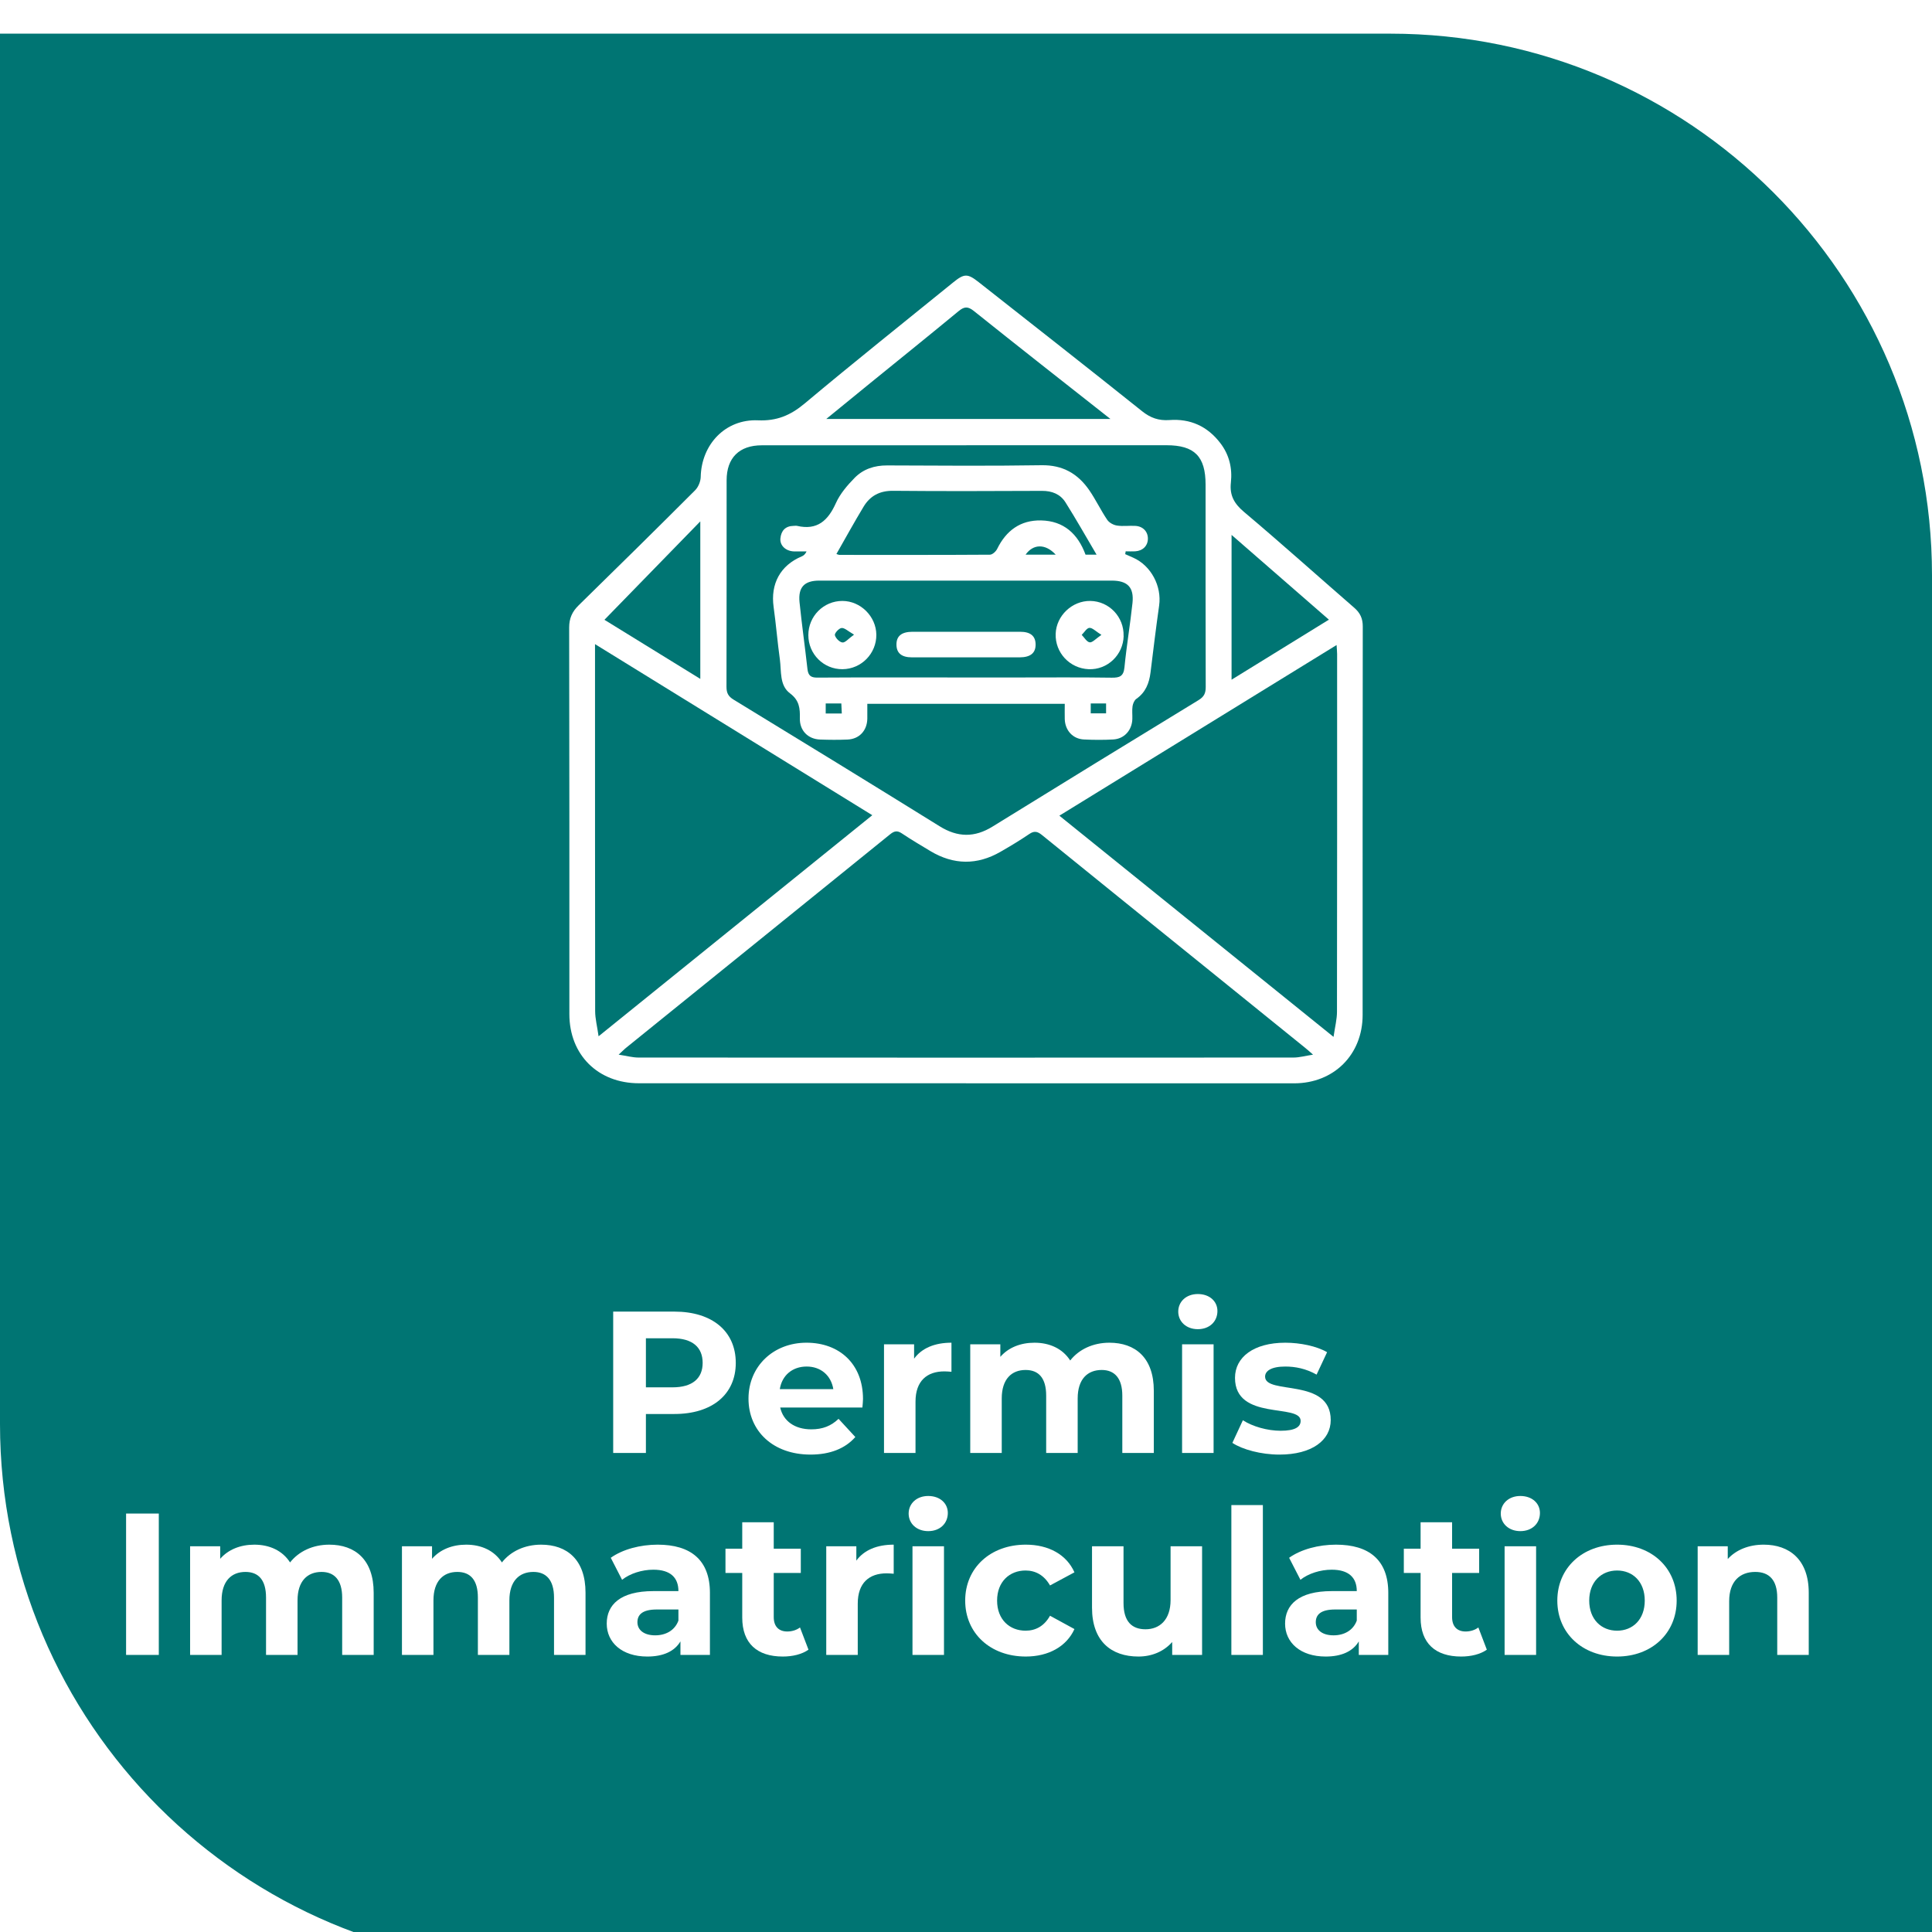
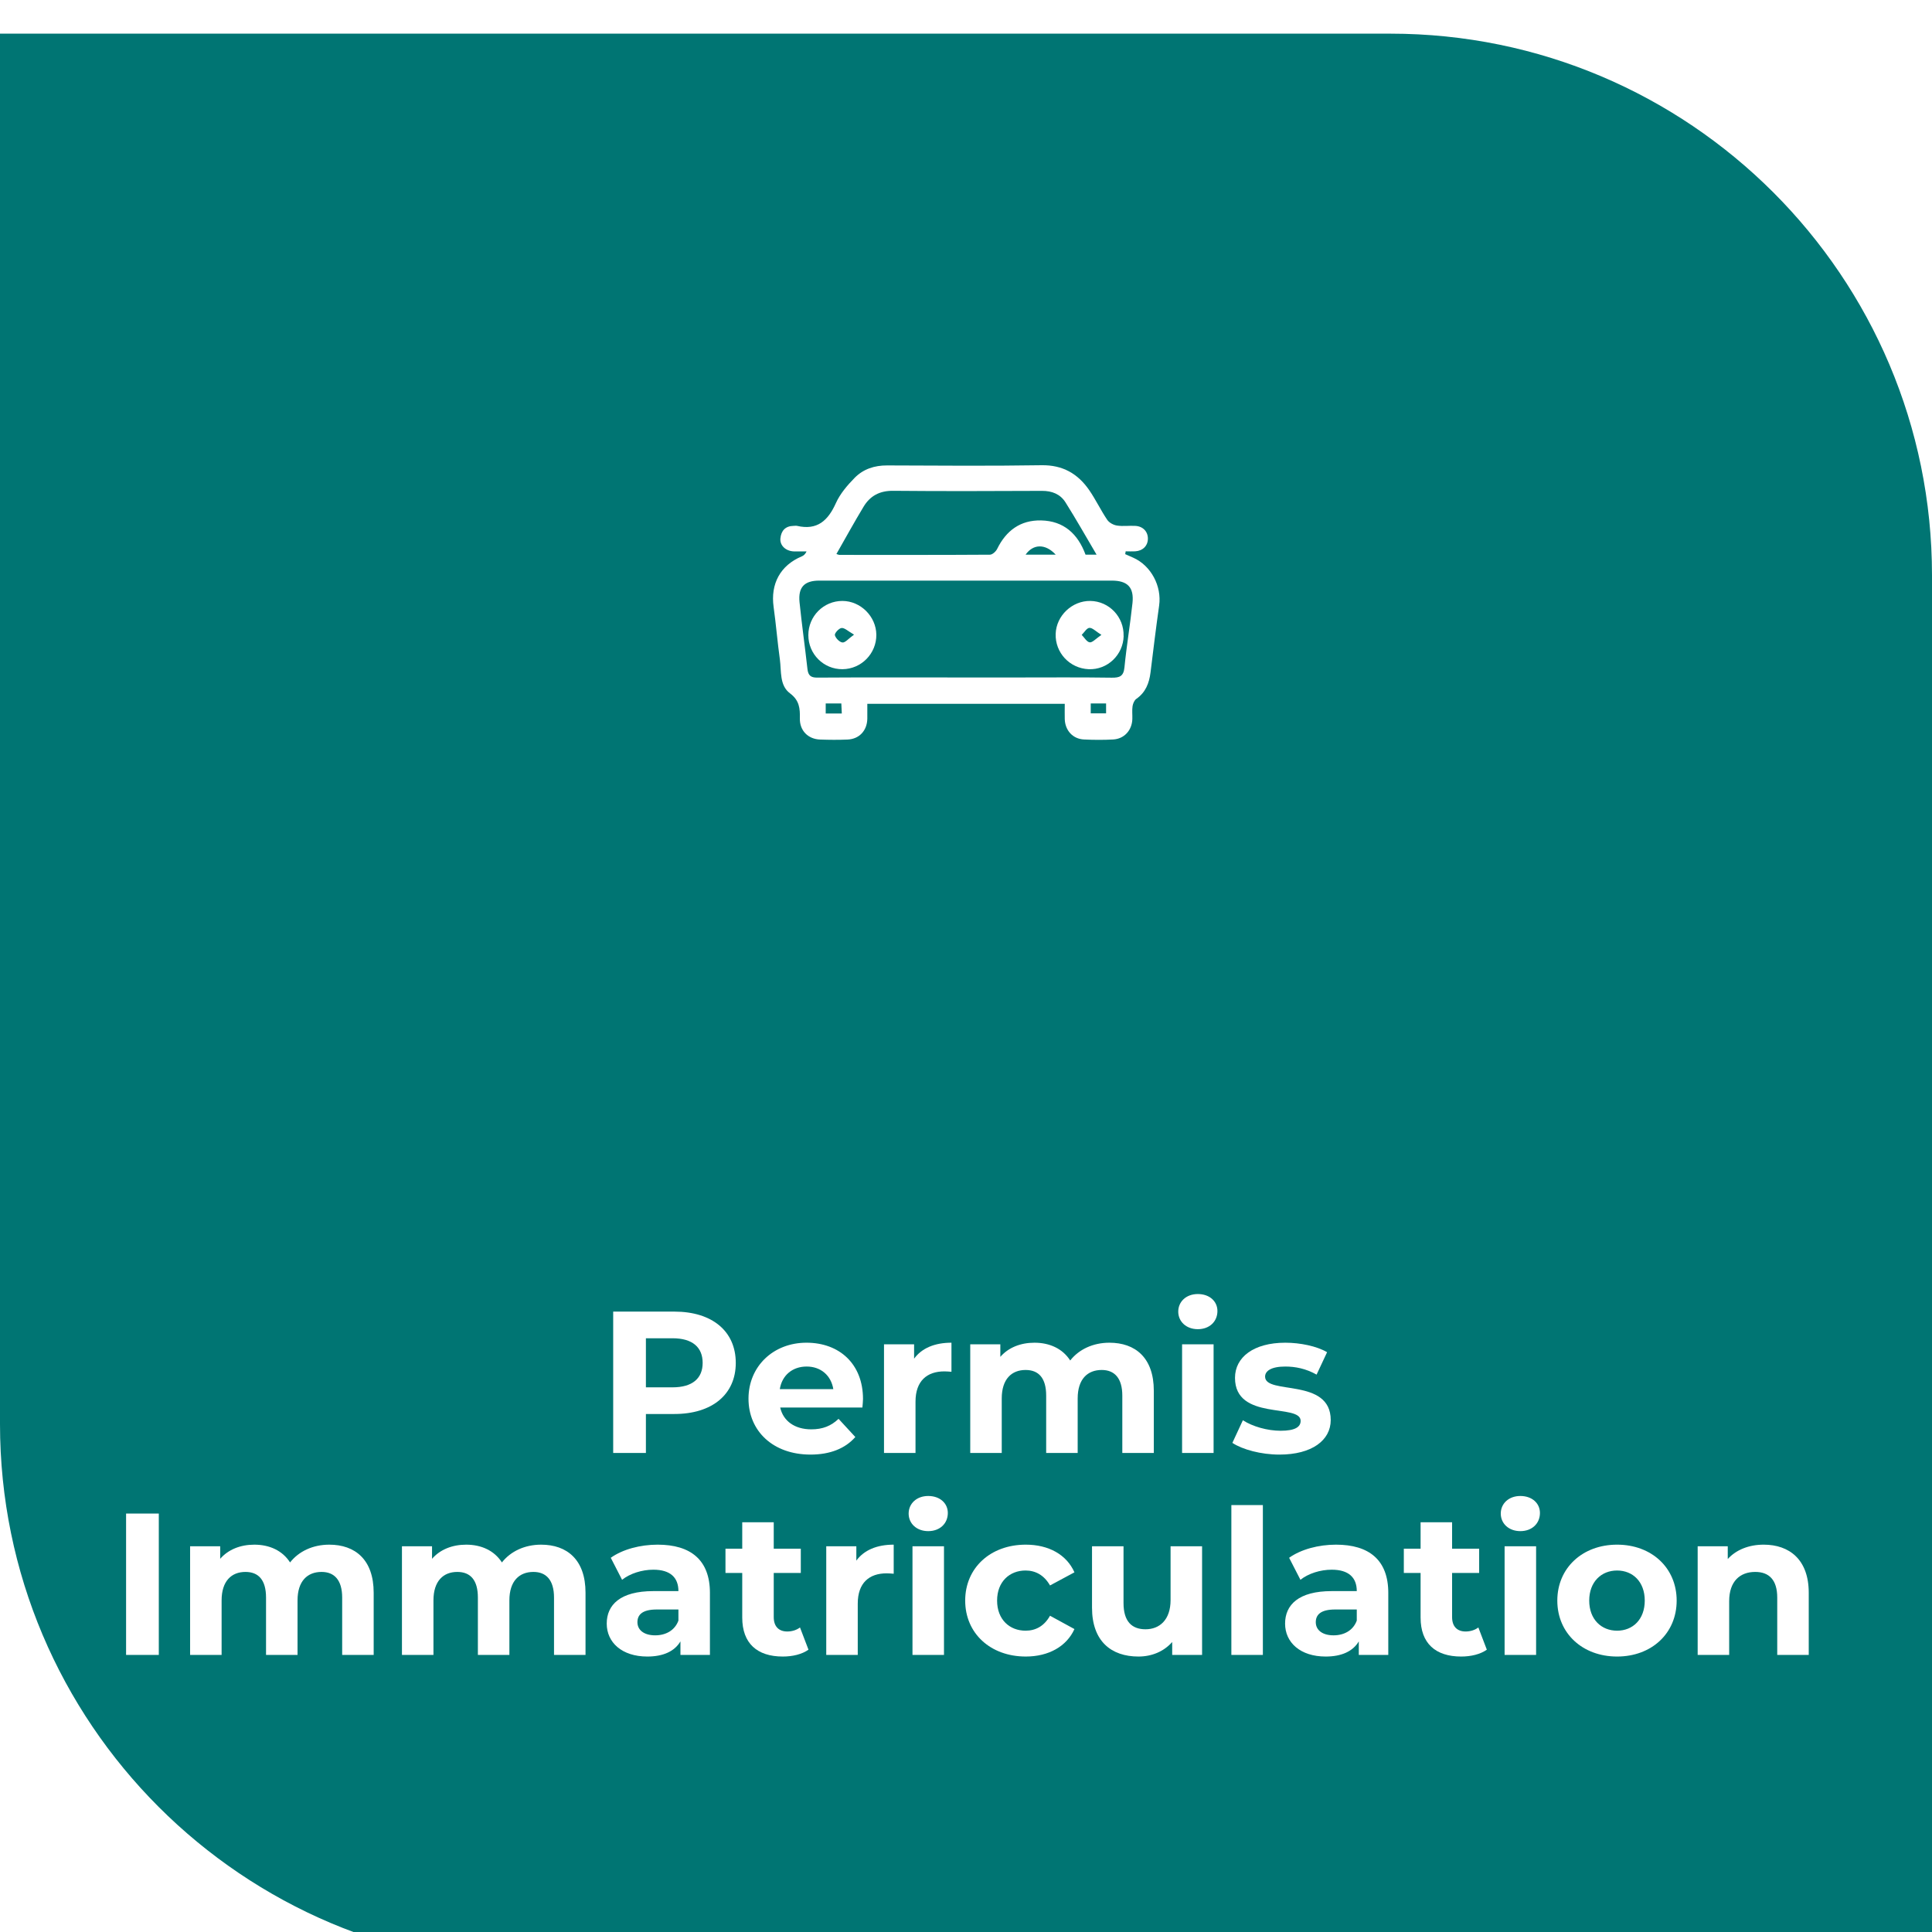
<svg xmlns="http://www.w3.org/2000/svg" id="service_citoyen" data-name="service citoyen" viewBox="0 0 287 287">
  <defs>
    <style>
      .cls-1 {
        fill: #fff;
      }

      .cls-2 {
        fill: #007573;
        filter: url(#drop-shadow-15);
      }
    </style>
    <filter id="drop-shadow-15">
      <feOffset dx="0" dy="5" />
      <feGaussianBlur result="blur" stdDeviation="7" />
      <feFlood flood-color="#1d1d1b" flood-opacity=".75" />
      <feComposite in2="blur" operator="in" />
      <feComposite in="SourceGraphic" />
    </filter>
  </defs>
  <path class="cls-2" d="m0,0h206.54C250.95,0,287,36.05,287,80.46v206.54H80.46C36.05,287,0,250.95,0,206.54V0H0Z" />
  <g>
    <g>
      <path class="cls-1" d="m109.3,202.46c0,4.68-3.51,7.59-9.12,7.59h-4.23v5.79h-4.86v-21h9.09c5.61,0,9.12,2.91,9.12,7.62Zm-4.92,0c0-2.31-1.5-3.66-4.47-3.66h-3.96v7.29h3.96c2.97,0,4.47-1.35,4.47-3.63Z" />
      <path class="cls-1" d="m128.11,209.09h-12.21c.45,2.01,2.16,3.24,4.62,3.24,1.71,0,2.94-.51,4.05-1.56l2.49,2.7c-1.5,1.71-3.75,2.61-6.66,2.61-5.58,0-9.21-3.51-9.21-8.31s3.69-8.31,8.61-8.31,8.4,3.18,8.4,8.37c0,.36-.06.87-.09,1.26Zm-12.27-2.73h7.95c-.33-2.04-1.86-3.36-3.96-3.36s-3.66,1.29-3.99,3.36Z" />
      <path class="cls-1" d="m141.34,199.46v4.32c-.39-.03-.69-.06-1.05-.06-2.58,0-4.29,1.41-4.29,4.5v7.62h-4.68v-16.14h4.47v2.13c1.14-1.56,3.06-2.37,5.55-2.37Z" />
      <path class="cls-1" d="m171.4,206.6v9.24h-4.68v-8.52c0-2.61-1.17-3.81-3.06-3.81-2.1,0-3.57,1.35-3.57,4.23v8.1h-4.68v-8.52c0-2.61-1.11-3.81-3.06-3.81-2.07,0-3.54,1.35-3.54,4.23v8.1h-4.68v-16.14h4.47v1.86c1.2-1.38,3-2.1,5.07-2.1,2.25,0,4.17.87,5.31,2.64,1.29-1.65,3.39-2.64,5.82-2.64,3.84,0,6.6,2.22,6.6,7.14Z" />
      <path class="cls-1" d="m175.03,194.84c0-1.47,1.17-2.61,2.91-2.61s2.91,1.08,2.91,2.52c0,1.56-1.17,2.7-2.91,2.7s-2.91-1.14-2.91-2.61Zm.57,4.86h4.68v16.14h-4.68v-16.14Z" />
      <path class="cls-1" d="m183.07,214.34l1.56-3.36c1.44.93,3.63,1.56,5.61,1.56,2.16,0,2.97-.57,2.97-1.47,0-2.64-9.75.06-9.75-6.39,0-3.06,2.76-5.22,7.47-5.22,2.22,0,4.68.51,6.21,1.41l-1.56,3.33c-1.59-.9-3.18-1.2-4.65-1.2-2.1,0-3,.66-3,1.5,0,2.76,9.75.09,9.75,6.45,0,3-2.79,5.13-7.62,5.13-2.73,0-5.49-.75-6.99-1.74Z" />
      <path class="cls-1" d="m18.73,224.84h4.86v21h-4.86v-21Z" />
      <path class="cls-1" d="m55.51,236.6v9.24h-4.68v-8.52c0-2.61-1.17-3.81-3.06-3.81-2.1,0-3.57,1.35-3.57,4.23v8.1h-4.68v-8.52c0-2.61-1.11-3.81-3.06-3.81-2.07,0-3.54,1.35-3.54,4.23v8.1h-4.68v-16.14h4.47v1.86c1.2-1.38,3-2.1,5.07-2.1,2.25,0,4.17.87,5.31,2.64,1.29-1.65,3.39-2.64,5.82-2.64,3.84,0,6.6,2.22,6.6,7.14Z" />
      <path class="cls-1" d="m86.98,236.6v9.24h-4.68v-8.52c0-2.61-1.17-3.81-3.06-3.81-2.1,0-3.57,1.35-3.57,4.23v8.1h-4.68v-8.52c0-2.61-1.11-3.81-3.06-3.81-2.07,0-3.54,1.35-3.54,4.23v8.1h-4.68v-16.14h4.47v1.86c1.2-1.38,3-2.1,5.07-2.1,2.25,0,4.17.87,5.31,2.64,1.29-1.65,3.39-2.64,5.82-2.64,3.84,0,6.6,2.22,6.6,7.14Z" />
      <path class="cls-1" d="m105.46,236.63v9.21h-4.38v-2.01c-.87,1.47-2.55,2.25-4.92,2.25-3.78,0-6.03-2.1-6.03-4.89s2.01-4.83,6.93-4.83h3.72c0-2.01-1.2-3.18-3.72-3.18-1.71,0-3.48.57-4.65,1.5l-1.68-3.27c1.77-1.26,4.38-1.95,6.96-1.95,4.92,0,7.77,2.28,7.77,7.17Zm-4.68,4.11v-1.65h-3.21c-2.19,0-2.88.81-2.88,1.89,0,1.17.99,1.95,2.64,1.95,1.56,0,2.91-.72,3.45-2.19Z" />
      <path class="cls-1" d="m120.1,245.06c-.96.69-2.37,1.02-3.81,1.02-3.81,0-6.03-1.95-6.03-5.79v-6.63h-2.49v-3.6h2.49v-3.93h4.68v3.93h4.02v3.6h-4.02v6.57c0,1.38.75,2.13,2.01,2.13.69,0,1.38-.21,1.89-.6l1.26,3.3Z" />
      <path class="cls-1" d="m132.76,229.46v4.32c-.39-.03-.69-.06-1.05-.06-2.58,0-4.29,1.41-4.29,4.5v7.62h-4.68v-16.14h4.47v2.13c1.14-1.56,3.06-2.37,5.55-2.37Z" />
      <path class="cls-1" d="m134.98,224.84c0-1.47,1.17-2.61,2.91-2.61s2.91,1.08,2.91,2.52c0,1.56-1.17,2.7-2.91,2.7s-2.91-1.14-2.91-2.61Zm.57,4.86h4.68v16.14h-4.68v-16.14Z" />
      <path class="cls-1" d="m143.38,237.77c0-4.86,3.75-8.31,9-8.31,3.39,0,6.06,1.47,7.23,4.11l-3.63,1.95c-.87-1.53-2.16-2.22-3.63-2.22-2.37,0-4.23,1.65-4.23,4.47s1.86,4.47,4.23,4.47c1.47,0,2.76-.66,3.63-2.22l3.63,1.98c-1.17,2.58-3.84,4.08-7.23,4.08-5.25,0-9-3.45-9-8.31Z" />
      <path class="cls-1" d="m178.57,229.7v16.14h-4.44v-1.92c-1.23,1.41-3.03,2.16-5.01,2.16-4.05,0-6.9-2.28-6.9-7.26v-9.12h4.68v8.43c0,2.7,1.2,3.9,3.27,3.9s3.72-1.38,3.72-4.35v-7.98h4.68Z" />
      <path class="cls-1" d="m182.92,223.58h4.68v22.26h-4.68v-22.26Z" />
      <path class="cls-1" d="m206.23,236.63v9.21h-4.38v-2.01c-.87,1.47-2.55,2.25-4.92,2.25-3.78,0-6.03-2.1-6.03-4.89s2.01-4.83,6.93-4.83h3.72c0-2.01-1.2-3.18-3.72-3.18-1.71,0-3.48.57-4.65,1.5l-1.68-3.27c1.77-1.26,4.38-1.95,6.96-1.95,4.92,0,7.77,2.28,7.77,7.17Zm-4.68,4.11v-1.65h-3.21c-2.19,0-2.88.81-2.88,1.89,0,1.17.99,1.95,2.64,1.95,1.56,0,2.91-.72,3.45-2.19Z" />
      <path class="cls-1" d="m220.87,245.06c-.96.69-2.37,1.02-3.81,1.02-3.81,0-6.03-1.95-6.03-5.79v-6.63h-2.49v-3.6h2.49v-3.93h4.68v3.93h4.02v3.6h-4.02v6.57c0,1.38.75,2.13,2.01,2.13.69,0,1.38-.21,1.89-.6l1.26,3.3Z" />
      <path class="cls-1" d="m222.94,224.84c0-1.47,1.17-2.61,2.91-2.61s2.91,1.08,2.91,2.52c0,1.56-1.17,2.7-2.91,2.7s-2.91-1.14-2.91-2.61Zm.57,4.86h4.68v16.14h-4.68v-16.14Z" />
      <path class="cls-1" d="m231.34,237.77c0-4.86,3.75-8.31,8.88-8.31s8.85,3.45,8.85,8.31-3.72,8.31-8.85,8.31-8.88-3.45-8.88-8.31Zm12.99,0c0-2.79-1.77-4.47-4.11-4.47s-4.14,1.68-4.14,4.47,1.8,4.47,4.14,4.47,4.11-1.68,4.11-4.47Z" />
      <path class="cls-1" d="m268.69,236.6v9.24h-4.68v-8.52c0-2.61-1.2-3.81-3.27-3.81-2.25,0-3.87,1.38-3.87,4.35v7.98h-4.68v-16.14h4.47v1.89c1.26-1.38,3.15-2.13,5.34-2.13,3.81,0,6.69,2.22,6.69,7.14Z" />
    </g>
    <g>
-       <path class="cls-1" d="m143.51,160.92c-16.2,0-32.39,0-48.59,0-6.09,0-10.34-4.22-10.34-10.28,0-19.14.01-38.28-.03-57.41,0-1.39.45-2.38,1.43-3.33,5.79-5.66,11.56-11.35,17.28-17.07.47-.47.81-1.29.83-1.96.1-4.86,3.68-8.64,8.51-8.43,2.77.12,4.82-.73,6.92-2.49,7.28-6.1,14.71-12.02,22.08-18,1.64-1.33,2.13-1.34,3.78-.04,8.1,6.38,16.22,12.73,24.27,19.17,1.26,1.01,2.49,1.43,4.06,1.32,3.11-.23,5.65.92,7.56,3.41,1.34,1.74,1.81,3.74,1.58,5.87-.21,1.88.47,3.12,1.94,4.36,5.53,4.66,10.92,9.5,16.38,14.24.89.77,1.28,1.61,1.27,2.81-.03,19.23-.02,38.46-.02,57.68,0,5.9-4.28,10.16-10.18,10.16-16.24,0-32.48,0-48.73,0Zm51.54-4.25c-.56-.49-.84-.76-1.15-1-5.41-4.38-10.83-8.76-16.24-13.13-7.63-6.17-15.27-12.32-22.89-18.51-.66-.53-1.14-.64-1.88-.13-1.38.94-2.82,1.8-4.26,2.63-3.47,2-6.95,1.97-10.4-.09-1.43-.86-2.87-1.71-4.26-2.64-.69-.46-1.13-.36-1.76.15-13.03,10.56-26.09,21.09-39.13,31.64-.33.26-.62.57-1.18,1.08,1.19.18,2.07.43,2.95.43,32.43.02,64.87.02,97.3,0,.87,0,1.74-.25,2.91-.43Zm-51.49-90.52c-10.13,0-20.27,0-30.4,0-3.35,0-5.22,1.87-5.22,5.2,0,10.22,0,20.45-.02,30.67,0,.92.26,1.43,1.07,1.92,10.22,6.23,20.42,12.49,30.59,18.8,2.68,1.67,5.19,1.7,7.86.05,10.18-6.29,20.39-12.56,30.61-18.79.82-.5,1.06-1.03,1.06-1.94-.03-10.02-.02-20.04-.02-30.06,0-4.2-1.64-5.86-5.8-5.86-9.91,0-19.81,0-29.72,0Zm54.54,87.87c.22-1.51.51-2.61.51-3.71.03-17.72.02-35.45.02-53.17,0-.38-.05-.76-.08-1.32-13.79,8.49-27.42,16.88-41.18,25.35,13.51,10.9,26.93,21.73,40.73,32.86Zm-109.71-58.35c0,.89,0,1.51,0,2.14,0,17.46,0,34.92.02,52.38,0,1.15.31,2.3.51,3.75,13.76-11.11,27.14-21.92,40.66-32.84-13.75-8.49-27.35-16.88-41.2-25.42Zm34.35-33.43h42.22c-6.91-5.44-13.63-10.71-20.29-16.04-.89-.71-1.42-.68-2.27.02-4.32,3.57-8.69,7.08-13.03,10.61-2.15,1.75-4.3,3.51-6.63,5.41Zm-32.95,29.83c4.64,2.86,9.41,5.8,14.24,8.78v-23.4c-4.86,4.99-9.51,9.77-14.24,14.62Zm93.16,8.9c4.88-3.01,9.62-5.93,14.46-8.92-4.92-4.28-9.61-8.36-14.46-12.59v21.51Z" />
      <path class="cls-1" d="m167.13,82.31c.4.18.8.35,1.2.53,2.66,1.18,4.27,4.23,3.86,7.12-.47,3.31-.87,6.62-1.28,9.94-.2,1.59-.73,2.96-2.11,3.92-.3.21-.5.7-.56,1.09-.09.62-.01,1.26-.03,1.9-.05,1.67-1.2,2.95-2.85,3.04-1.44.08-2.9.07-4.34,0-1.66-.08-2.8-1.35-2.85-3.03-.02-.72,0-1.44,0-2.27h-29.33c0,.72.01,1.47,0,2.23-.04,1.76-1.2,3.01-2.94,3.08-1.35.06-2.72.05-4.07,0-1.8-.06-3.05-1.34-3.01-3.14.03-1.47-.06-2.67-1.46-3.72-1.59-1.18-1.27-3.28-1.51-5.04-.36-2.59-.57-5.21-.93-7.8-.48-3.43,1-6.17,4.16-7.5.27-.11.52-.29.74-.75-.64,0-1.28.02-1.91,0-1.19-.05-2.09-.88-1.98-1.94.11-1.12.73-1.83,1.94-1.85.18,0,.37-.04.54,0,2.99.69,4.59-.78,5.76-3.38.63-1.4,1.71-2.66,2.8-3.77,1.27-1.29,2.94-1.84,4.81-1.83,7.65.03,15.29.09,22.94-.03,3.15-.05,5.4,1.26,7.09,3.71.97,1.41,1.71,2.98,2.67,4.4.29.43.92.77,1.44.85.88.14,1.81,0,2.71.05,1.14.05,1.89.83,1.89,1.89,0,1.06-.75,1.82-1.89,1.89-.47.03-.94,0-1.41,0-.02.14-.05.27-.07.41Zm-23.72,18.33h7.6c4.71,0,9.41-.04,14.12.03,1.2.02,1.78-.21,1.91-1.54.31-3.19.85-6.35,1.19-9.54.25-2.35-.73-3.34-3.09-3.34-14.48,0-28.96,0-43.43,0-2.21,0-3.16.97-2.94,3.2.34,3.32.81,6.63,1.18,9.95.11.93.48,1.27,1.47,1.26,7.33-.05,14.66-.02,21.99-.02Zm-19.16-18.34c.27.08.35.13.43.13,7.46,0,14.91.02,22.37-.03.37,0,.89-.47,1.08-.86,1.34-2.73,3.46-4.29,6.52-4.23,3.38.07,5.47,2,6.61,5.09h1.64c-1.59-2.7-3.05-5.28-4.63-7.79-.77-1.21-2-1.7-3.49-1.69-7.37.03-14.73.06-22.1-.01-1.99-.02-3.42.74-4.4,2.37-1.37,2.27-2.65,4.6-4.03,7.02Zm32.58.1c-1.52-1.66-3.35-1.62-4.48,0h4.48Zm-34.17,23.59h2.39c-.02-.56-.04-1.02-.07-1.49h-2.32v1.49Zm39.37-.02h2.28v-1.47h-2.28v1.47Z" />
      <path class="cls-1" d="m130.18,94.28c.03,2.8-2.23,5.11-5.03,5.13-2.8.02-5.07-2.24-5.07-5.06,0-2.82,2.27-5.09,5.07-5.08,2.7.01,5,2.31,5.03,5.01Zm-3.32-.01c-.89-.51-1.39-1.02-1.84-.98-.39.03-1.06.77-1,1.06.11.45.7,1.05,1.13,1.09.41.04.88-.56,1.71-1.16Z" />
      <path class="cls-1" d="m166.92,94.47c-.07,2.83-2.41,5.05-5.19,4.94-2.82-.12-5-2.44-4.91-5.25.09-2.7,2.45-4.93,5.15-4.89,2.79.04,5.02,2.38,4.94,5.2Zm-3.29-.15c-.87-.54-1.35-1.08-1.8-1.05-.4.03-.76.67-1.14,1.04.39.4.75,1.05,1.19,1.11.4.05.89-.53,1.74-1.11Z" />
-       <path class="cls-1" d="m143.47,97.65c-2.67,0-5.34,0-8,0-1.53,0-2.28-.62-2.3-1.86-.02-1.29.74-1.93,2.36-1.94,5.34,0,10.67,0,16.01,0,1.53,0,2.28.62,2.3,1.86.02,1.29-.75,1.93-2.36,1.94-2.67,0-5.34,0-8,0Z" />
    </g>
  </g>
</svg>